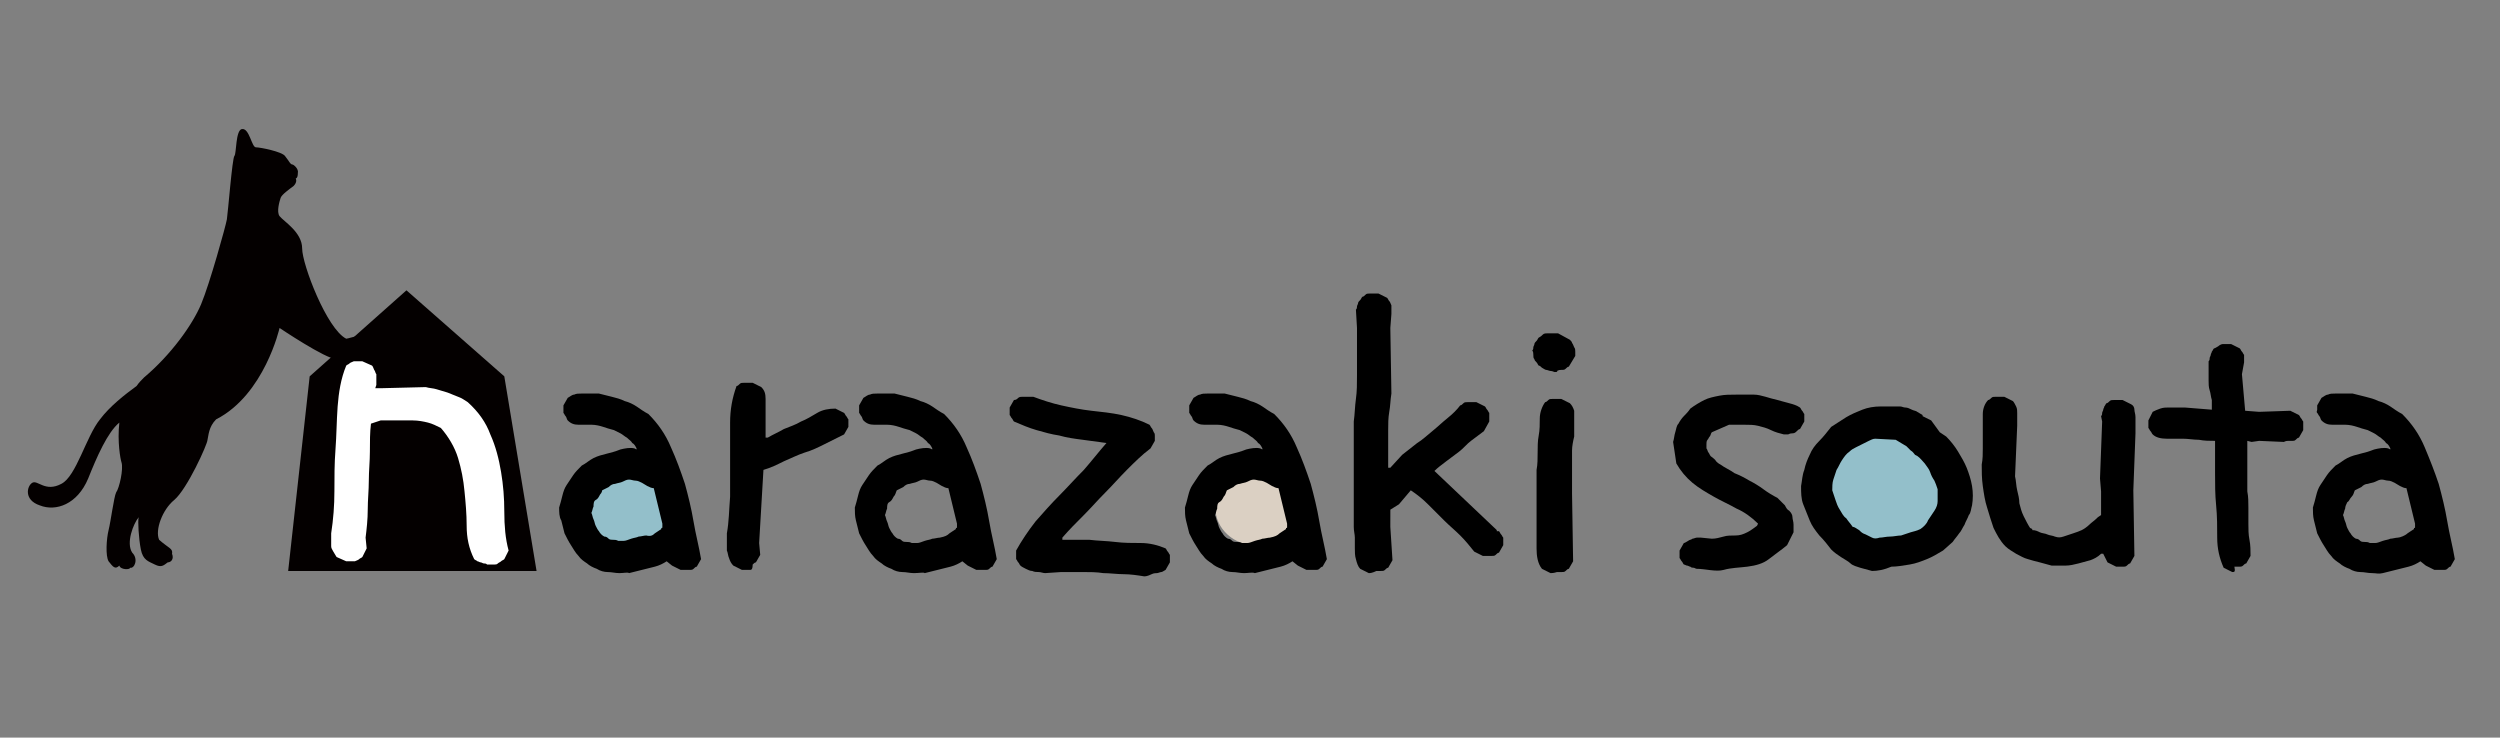
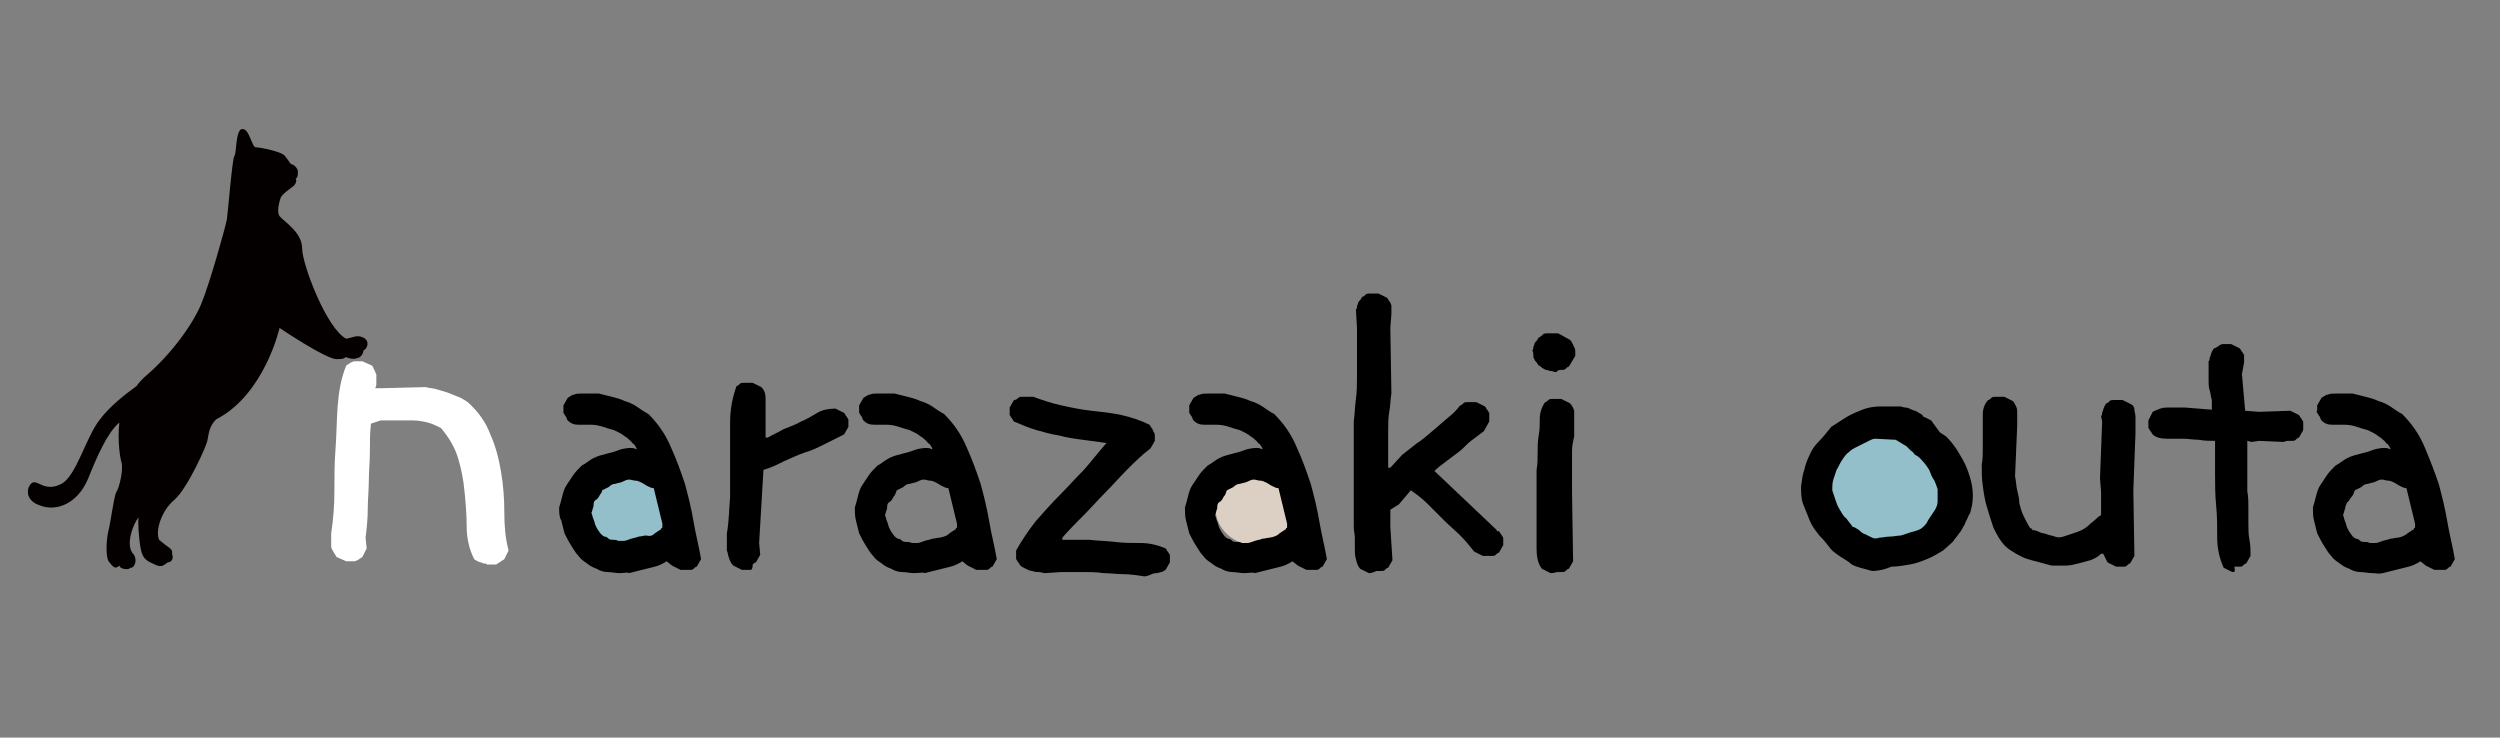
<svg xmlns="http://www.w3.org/2000/svg" version="1.1" id="レイヤー_1" x="0px" y="0px" width="232.5px" height="68.6px" viewBox="0 0 232.5 68.6" enable-background="new 0 0 232.5 68.6" xml:space="preserve">
  <rect x="0" y="0" width="232.5" height="68.6" fill="#808080" stroke="none" />
  <g>
    <path fill="#93BFCA" d="M58.7,50.1c-1.5,0.5-3.4-0.6-3.7-2.2s0.9-3.3,2.4-3.6c1.6-0.3,3.3,0.6,3.9,2.1c0.4,1.1,0.3,2.4-0.6,3.3   c-0.8,0.8-2.3,1-3.2,0.2" />
    <g>
-       <path fill="#93BFCA" d="M58.3,48.8c-0.1,0-0.2,0-0.2,0.1c0,0-0.3,0.1-0.1,0c0.2-0.1,0,0-0.1,0c-0.1,0-0.2,0-0.2,0    c-0.1,0-0.1-0.1,0.1,0c-0.1,0-0.2,0-0.2,0c-0.1,0-0.1,0-0.2,0c-0.1,0-0.1,0-0.2-0.1c-0.1-0.1-0.1,0,0.1,0    c-0.1-0.1-0.3-0.1-0.4-0.2c0,0-0.1-0.1-0.1-0.1c-0.2-0.2,0.2,0.2,0,0c-0.1-0.1-0.2-0.2-0.3-0.3c-0.2-0.2,0.1,0.2,0,0.1    c0-0.1-0.1-0.2-0.2-0.2c0-0.1-0.1-0.1-0.1-0.2c-0.1-0.1,0.1,0.3,0,0.1c0-0.1-0.1-0.3-0.1-0.4c0.1,0.3,0,0.2,0,0c0-0.1,0-0.1,0-0.2    c0-0.1,0.1-0.4,0,0c0-0.1,0-0.2,0-0.3c0-0.1,0.2-0.4,0.1-0.4c0,0.1,0,0.1-0.1,0.2c0-0.1,0-0.1,0.1-0.2c0-0.1,0.1-0.1,0.1-0.2    c0-0.1,0.1-0.1,0.1-0.2c0.2-0.3-0.2,0.2,0,0c0.1-0.1,0.2-0.2,0.3-0.3c0.2-0.2,0,0,0,0c0,0,0.2-0.1,0.2-0.1c0,0,0.1-0.1,0.2-0.1    c0.1-0.1,0.3-0.1,0,0c0.1,0,0.3-0.1,0.4-0.1c0,0,0.3-0.1,0.1,0c-0.2,0.1,0.1,0,0.2,0c0.1,0,0.1,0,0.2,0c0.2,0,0.1,0.1-0.1,0    c0.1,0.1,0.3,0.1,0.4,0.1c0.1,0,0.2,0.1,0.2,0.1c0.2,0.1-0.1,0-0.1,0c0,0.1,0.4,0.2,0.5,0.3c0,0,0.2,0.2,0.2,0.1    c-0.1,0-0.2-0.2-0.1-0.1c0.1,0.1,0.2,0.2,0.3,0.3c0,0,0,0,0.1,0.1c0.1,0.1,0.1,0.1-0.1-0.1c0,0,0.1,0.2,0.1,0.2    c0,0.1,0.1,0.1,0.1,0.2c0,0.1,0.1,0.4,0.1,0.1c-0.1-0.2,0,0.1,0,0.1c0,0.1,0.1,0.2,0.1,0.3c0,0.1,0,0.1,0,0.2c0-0.1,0-0.1,0-0.2    c0,0.1,0,0.1,0,0.2c0,0.2,0,0.3,0,0.5c0,0.3,0-0.1,0-0.1c0,0-0.1,0.3-0.1,0.4c0,0.1,0,0.1-0.1,0.2c-0.1,0.1,0,0.1,0-0.1    c0,0.1-0.1,0.1-0.1,0.2c0,0.1-0.1,0.1-0.1,0.2c0,0.1-0.1,0.1-0.1,0.2c0.1-0.2,0.1-0.2,0-0.1c0,0-0.1,0.1-0.1,0.1    c0,0-0.1,0.1-0.1,0.1c0.2-0.1,0.2-0.2,0.1-0.1c-0.1,0-0.1,0.1-0.1,0.1c-0.1,0-0.1,0.1-0.2,0.1c0.2-0.1,0.2-0.1,0.1,0    c-0.1,0-0.1,0-0.2,0.1c-0.1,0-0.1,0-0.2,0c-0.2,0-0.1,0,0.1,0c-0.1,0-0.3,0-0.5,0c-0.2,0,0.4,0.1,0.1,0c-0.1,0-0.2-0.1-0.3-0.1    c-0.2,0,0.3,0.2,0.1,0c-0.1-0.1-0.4-0.3-0.1,0c-0.3-0.2-0.6-0.4-1-0.4c-0.3,0-0.7,0.2-1,0.4c-0.5,0.5-0.6,1.5,0,2    c0.9,0.8,2,1,3.2,0.8c1-0.2,1.9-0.9,2.5-1.7c1.2-1.8,0.7-4.3-0.7-5.7c-1.5-1.5-3.8-1.9-5.6-0.9c-1.7,1-2.8,3.2-2.2,5.2    c0.7,2.1,3.1,3.6,5.3,2.9c0.7-0.2,1.2-1,1-1.7C59.8,49,59.1,48.5,58.3,48.8L58.3,48.8z" />
+       <path fill="#93BFCA" d="M58.3,48.8c-0.1,0-0.2,0-0.2,0.1c0,0-0.3,0.1-0.1,0c0.2-0.1,0,0-0.1,0c-0.1,0-0.2,0-0.2,0    c-0.1,0-0.1-0.1,0.1,0c-0.1,0-0.2,0-0.2,0c-0.1,0-0.1,0-0.2,0c-0.1,0-0.1,0-0.2-0.1c-0.1-0.1-0.1,0,0.1,0    c-0.1-0.1-0.3-0.1-0.4-0.2c0,0-0.1-0.1-0.1-0.1c-0.2-0.2,0.2,0.2,0,0c-0.1-0.1-0.2-0.2-0.3-0.3c-0.2-0.2,0.1,0.2,0,0.1    c0-0.1-0.1-0.2-0.2-0.2c0-0.1-0.1-0.1-0.1-0.2c-0.1-0.1,0.1,0.3,0,0.1c0-0.1-0.1-0.3-0.1-0.4c0.1,0.3,0,0.2,0,0c0-0.1,0-0.1,0-0.2    c0-0.1,0.1-0.4,0,0c0-0.1,0-0.2,0-0.3c0-0.1,0.2-0.4,0.1-0.4c0,0.1,0,0.1-0.1,0.2c0-0.1,0-0.1,0.1-0.2c0-0.1,0.1-0.1,0.1-0.2    c0-0.1,0.1-0.1,0.1-0.2c0.2-0.3-0.2,0.2,0,0c0.1-0.1,0.2-0.2,0.3-0.3c0.2-0.2,0,0,0,0c0,0,0.2-0.1,0.2-0.1c0,0,0.1-0.1,0.2-0.1    c0.1-0.1,0.3-0.1,0,0c0.1,0,0.3-0.1,0.4-0.1c0,0,0.3-0.1,0.1,0c-0.2,0.1,0.1,0,0.2,0c0.1,0,0.1,0,0.2,0c0.2,0,0.1,0.1-0.1,0    c0.1,0.1,0.3,0.1,0.4,0.1c0.1,0,0.2,0.1,0.2,0.1c0.2,0.1-0.1,0-0.1,0c0,0.1,0.4,0.2,0.5,0.3c0,0,0.2,0.2,0.2,0.1    c-0.1,0-0.2-0.2-0.1-0.1c0.1,0.1,0.2,0.2,0.3,0.3c0,0,0,0,0.1,0.1c0.1,0.1,0.1,0.1-0.1-0.1c0,0,0.1,0.2,0.1,0.2    c0,0.1,0.1,0.1,0.1,0.2c0,0.1,0.1,0.4,0.1,0.1c-0.1-0.2,0,0.1,0,0.1c0,0.1,0.1,0.2,0.1,0.3c0,0.1,0,0.1,0,0.2c0-0.1,0-0.1,0-0.2    c0,0.1,0,0.1,0,0.2c0,0.2,0,0.3,0,0.5c0,0.3,0-0.1,0-0.1c0,0-0.1,0.3-0.1,0.4c0,0.1,0,0.1-0.1,0.2c-0.1,0.1,0,0.1,0-0.1    c0,0.1-0.1,0.1-0.1,0.2c0,0.1-0.1,0.1-0.1,0.2c0,0.1-0.1,0.1-0.1,0.2c0.1-0.2,0.1-0.2,0-0.1c0,0-0.1,0.1-0.1,0.1    c0,0-0.1,0.1-0.1,0.1c0.2-0.1,0.2-0.2,0.1-0.1c-0.1,0-0.1,0.1-0.1,0.1c-0.1,0-0.1,0.1-0.2,0.1c0.2-0.1,0.2-0.1,0.1,0    c-0.1,0-0.1,0-0.2,0c-0.2,0-0.1,0,0.1,0c-0.1,0-0.3,0-0.5,0c-0.2,0,0.4,0.1,0.1,0c-0.1,0-0.2-0.1-0.3-0.1    c-0.2,0,0.3,0.2,0.1,0c-0.1-0.1-0.4-0.3-0.1,0c-0.3-0.2-0.6-0.4-1-0.4c-0.3,0-0.7,0.2-1,0.4c-0.5,0.5-0.6,1.5,0,2    c0.9,0.8,2,1,3.2,0.8c1-0.2,1.9-0.9,2.5-1.7c1.2-1.8,0.7-4.3-0.7-5.7c-1.5-1.5-3.8-1.9-5.6-0.9c-1.7,1-2.8,3.2-2.2,5.2    c0.7,2.1,3.1,3.6,5.3,2.9c0.7-0.2,1.2-1,1-1.7C59.8,49,59.1,48.5,58.3,48.8L58.3,48.8z" />
    </g>
  </g>
  <g>
    <path fill="#93BFCA" d="M176.4,49.2c-1.8,0.6-3.9-0.7-4.3-2.6s1-3.8,2.8-4.2c1.8-0.4,3.9,0.8,4.5,2.5c0.5,1.3,0.3,2.8-0.7,3.8   c-1,1-2.7,1.2-3.7,0.3" />
    <g>
      <path fill="#93BFCA" d="M176,47.6c-0.1,0-0.2,0.1-0.3,0.1c0,0-0.4,0.1-0.1,0c0.3-0.1,0,0-0.1,0c-0.1,0-0.2,0-0.3,0    c-0.2,0-0.1-0.1,0.1,0c-0.1,0-0.2,0-0.3-0.1c-0.1,0-0.1,0-0.2-0.1c-0.1,0-0.1,0-0.2-0.1c-0.2-0.1-0.1,0,0.1,0.1    c-0.1-0.1-0.3-0.2-0.4-0.2c-0.1,0-0.1-0.1-0.2-0.1c-0.3-0.2,0.3,0.3,0,0c-0.1-0.1-0.2-0.2-0.3-0.3c-0.2-0.2,0.1,0.3,0,0.1    c0-0.1-0.1-0.2-0.2-0.3c0-0.1-0.1-0.1-0.1-0.2c-0.1-0.2,0.1,0.4,0,0.1c0-0.2-0.1-0.3-0.1-0.5c0.1,0.4,0,0.2,0,0c0-0.1,0-0.1,0-0.2    c0-0.1,0.1-0.4,0,0c0-0.1,0-0.2,0.1-0.3c0-0.1,0.2-0.4,0.2-0.5c0,0.1-0.1,0.1-0.1,0.2c0-0.1,0.1-0.1,0.1-0.2    c0-0.1,0.1-0.1,0.1-0.2c0-0.1,0.1-0.1,0.1-0.2c0.2-0.3-0.2,0.3,0,0c0.1-0.1,0.3-0.3,0.4-0.4c0.2-0.2,0,0.1,0,0    c0,0,0.2-0.2,0.3-0.2c0.1,0,0.1-0.1,0.2-0.1c0.2-0.1,0.3-0.1,0,0c0.2,0,0.3-0.1,0.5-0.1c0,0,0.4-0.1,0.1,0c-0.3,0.1,0.1,0,0.2,0    c0.1,0,0.2,0,0.3,0c0.2,0,0.2,0.1-0.1,0c0.1,0.1,0.4,0.1,0.5,0.1c0.1,0,0.2,0.1,0.3,0.1c0.2,0.1-0.1,0-0.1,0    c0,0.1,0.4,0.2,0.5,0.3c0,0,0.2,0.2,0.3,0.2c-0.1,0-0.3-0.2-0.1-0.1c0.1,0.1,0.3,0.2,0.4,0.4c0,0,0,0.1,0.1,0.1    c0.1,0.1,0.1,0.1-0.1-0.1c0,0,0.1,0.2,0.1,0.2c0,0.1,0.1,0.1,0.1,0.2c0,0.1,0.2,0.4,0.1,0.2c-0.1-0.3,0,0.1,0,0.1    c0,0.1,0.1,0.2,0.1,0.3c0,0.1,0,0.2,0,0.2c0-0.1,0-0.1,0-0.2c0,0.1,0,0.1,0,0.2c0,0.2,0,0.4,0,0.5c0,0.3,0-0.1,0-0.1    c0,0-0.1,0.4-0.1,0.4c0,0.1,0,0.1-0.1,0.2c-0.1,0.2,0,0.1,0-0.1c0,0.1-0.1,0.1-0.1,0.2c0,0.1-0.1,0.1-0.1,0.2    c0,0.1-0.1,0.1-0.1,0.2c0.1-0.2,0.2-0.2,0.1-0.1c-0.1,0-0.1,0.1-0.1,0.1c0,0-0.1,0.1-0.2,0.1c0.2-0.2,0.2-0.2,0.1-0.1    c-0.1,0-0.1,0.1-0.2,0.1c-0.1,0-0.1,0.1-0.2,0.1c0.2-0.1,0.3-0.1,0.1-0.1c-0.1,0-0.1,0-0.2,0.1c-0.1,0-0.1,0-0.2,0    c-0.2,0-0.1,0,0.1,0c-0.1,0-0.4,0-0.5,0c-0.2,0,0.4,0.1,0.1,0c-0.1,0-0.2-0.1-0.3-0.1c-0.2,0,0.3,0.2,0.1,0    c-0.1-0.1-0.5-0.3-0.1,0c-0.3-0.3-0.7-0.5-1.2-0.5c-0.4,0-0.9,0.2-1.2,0.5c-0.5,0.6-0.7,1.7,0,2.3c1.1,0.9,2.3,1.2,3.7,0.9    c1.2-0.2,2.3-1,2.9-2c1.4-2.1,0.9-5-0.9-6.7c-1.7-1.7-4.4-2.3-6.6-1c-2,1.1-3.3,3.8-2.6,6c0.8,2.5,3.6,4.2,6.2,3.4    c0.8-0.3,1.4-1.1,1.1-2C177.7,47.9,176.9,47.3,176,47.6L176,47.6z" />
    </g>
  </g>
  <g>
    <path fill="#DBD0C3" d="M117.4,50.5c-1.8,0.6-3.9-0.7-4.3-2.6c-0.4-1.8,1-3.8,2.8-4.2s3.9,0.8,4.5,2.5c0.5,1.3,0.3,2.8-0.7,3.8   s-2.7,1.2-3.7,0.3" />
  </g>
  <g>
    <path d="M57.6,53.3c-0.4,0-0.7-0.1-1.1-0.1c-0.3,0-0.7-0.1-1-0.3c-0.3-0.1-0.7-0.3-0.9-0.5c-0.3-0.2-0.6-0.4-0.8-0.7   c-0.3-0.3-0.5-0.7-0.7-1c-0.2-0.3-0.4-0.7-0.6-1.1c-0.1-0.4-0.2-0.8-0.3-1.2C52,48.1,52,47.6,52,47.2c0.1-0.3,0.2-0.7,0.3-1.1   c0.1-0.4,0.2-0.7,0.4-1c0.2-0.3,0.4-0.6,0.6-0.9c0.2-0.3,0.5-0.6,0.8-0.9c0.4-0.2,0.7-0.5,1.1-0.7c0.4-0.2,0.8-0.3,1.2-0.4   c0.4-0.1,0.8-0.2,1.3-0.4c0.4-0.1,0.9-0.2,1.3-0.1l0.2,0.1v-0.1c-0.1-0.2-0.2-0.4-0.4-0.5c-0.1-0.2-0.3-0.3-0.5-0.5   c-0.2-0.1-0.4-0.3-0.6-0.4c-0.2-0.1-0.4-0.2-0.6-0.3c-0.4-0.1-0.7-0.2-1-0.3c-0.3-0.1-0.7-0.2-1.1-0.2s-0.8,0-1.2,0s-0.7-0.1-1-0.4   c-0.1-0.1-0.1-0.3-0.2-0.4c-0.1-0.1-0.1-0.2-0.2-0.3c0-0.1,0-0.2,0-0.3c0-0.1,0-0.2,0-0.4l0.4-0.7c0.2-0.1,0.4-0.3,0.6-0.3   c0.2-0.1,0.4-0.1,0.7-0.1s0.5,0,0.8,0c0.3,0,0.5,0,0.8,0c0.4,0.1,0.8,0.2,1.2,0.3c0.4,0.1,0.8,0.2,1.2,0.4c0.4,0.1,0.8,0.3,1.1,0.5   c0.3,0.2,0.7,0.5,1.1,0.7c0.9,0.9,1.6,1.9,2.1,3.1c0.5,1.1,0.9,2.2,1.3,3.4c0.3,1.1,0.6,2.3,0.8,3.5s0.5,2.3,0.7,3.5l-0.4,0.7   c-0.1,0-0.2,0.1-0.3,0.2c-0.1,0.1-0.2,0.1-0.4,0.1c-0.1,0-0.2,0-0.4,0c-0.1,0-0.2,0-0.4,0l-0.8-0.4l-0.5-0.4   c-0.3,0.2-0.7,0.4-1.1,0.5c-0.4,0.1-0.8,0.2-1.2,0.3c-0.4,0.1-0.8,0.2-1.2,0.3C58.4,53.2,58,53.3,57.6,53.3z M60.9,49.6l0.6-0.4   v-0.1c0.1,0,0.1,0,0.1-0.1c0,0,0-0.1,0-0.1s0-0.1,0-0.1s0-0.1,0-0.1l-0.8-3.3c-0.2,0-0.4-0.1-0.6-0.2c-0.2-0.1-0.3-0.2-0.5-0.3   c-0.2-0.1-0.4-0.2-0.6-0.2c-0.2,0-0.4-0.1-0.6-0.1c-0.2,0-0.4,0.1-0.6,0.2c-0.2,0.1-0.4,0.1-0.7,0.2c-0.2,0-0.4,0.1-0.6,0.3   c-0.2,0.1-0.4,0.2-0.6,0.3C56,45.6,56,45.8,55.8,46c-0.1,0.2-0.2,0.4-0.4,0.5s-0.2,0.4-0.2,0.6c-0.1,0.2-0.1,0.4-0.2,0.6   c0.1,0.2,0.1,0.4,0.2,0.6c0.1,0.2,0.1,0.4,0.2,0.6s0.2,0.4,0.3,0.5c0.1,0.2,0.3,0.4,0.5,0.5c0.2,0,0.3,0.1,0.4,0.2   c0.1,0.1,0.3,0.1,0.4,0.1c0.2,0,0.3,0,0.5,0.1c0.2,0,0.3,0,0.5,0c0.2,0,0.4-0.1,0.7-0.2c0.3-0.1,0.5-0.1,0.7-0.2   c0.2,0,0.5-0.1,0.7-0.1C60.5,49.9,60.7,49.8,60.9,49.6z" />
    <path d="M69,53l-0.8-0.4c-0.2-0.2-0.3-0.4-0.4-0.7c-0.1-0.2-0.1-0.5-0.2-0.7c0-0.2,0-0.5,0-0.8c0-0.3,0-0.6,0-0.8   c0.2-1.1,0.2-2.2,0.3-3.4c0-1.1,0-2.3,0-3.4c0-1.1,0-2.3,0-3.5c0-1.2,0.2-2.3,0.6-3.4c0.1,0,0.2-0.1,0.3-0.2   c0.1-0.1,0.2-0.1,0.4-0.1c0.1,0,0.2,0,0.4,0s0.2,0,0.4,0l0.8,0.4c0.3,0.3,0.4,0.6,0.4,1.1s0,0.8,0,1.2c0,0.4,0,0.8,0,1.2   c0,0.4,0,0.9,0,1.2h0.2c0.5-0.3,1-0.5,1.5-0.8c0.5-0.2,1.1-0.4,1.6-0.7c0.5-0.2,1-0.5,1.5-0.8c0.5-0.3,1.1-0.4,1.7-0.4l0.8,0.4   c0.1,0.1,0.1,0.2,0.2,0.3c0.1,0.1,0.1,0.2,0.2,0.3c0,0.1,0,0.2,0,0.3c0,0.1,0,0.2,0,0.4l-0.4,0.7c-0.6,0.3-1.2,0.6-1.8,0.9   c-0.6,0.3-1.2,0.6-1.9,0.8c-0.6,0.2-1.2,0.5-1.9,0.8c-0.6,0.3-1.2,0.6-1.9,0.8l-0.4,6.8l0.1,1.1l-0.4,0.7c-0.1,0-0.2,0.1-0.3,0.2   C70,52.9,69.9,53,69.8,53c-0.1,0-0.2,0-0.4,0S69.2,53,69,53z" />
    <path d="M85,53.3c-0.4,0-0.7-0.1-1.1-0.1c-0.3,0-0.7-0.1-1-0.3c-0.3-0.1-0.7-0.3-0.9-0.5c-0.3-0.2-0.6-0.4-0.8-0.7   c-0.3-0.3-0.5-0.7-0.7-1c-0.2-0.3-0.4-0.7-0.6-1.1c-0.1-0.4-0.2-0.8-0.3-1.2c-0.1-0.4-0.1-0.8-0.1-1.2c0.1-0.3,0.2-0.7,0.3-1.1   c0.1-0.4,0.2-0.7,0.4-1c0.2-0.3,0.4-0.6,0.6-0.9c0.2-0.3,0.5-0.6,0.8-0.9c0.4-0.2,0.7-0.5,1.1-0.7c0.4-0.2,0.8-0.3,1.2-0.4   c0.4-0.1,0.8-0.2,1.3-0.4c0.4-0.1,0.9-0.2,1.3-0.1l0.2,0.1v-0.1c-0.1-0.2-0.2-0.4-0.4-0.5c-0.1-0.2-0.3-0.3-0.5-0.5   c-0.2-0.1-0.4-0.3-0.6-0.4c-0.2-0.1-0.4-0.2-0.6-0.3c-0.4-0.1-0.7-0.2-1-0.3c-0.3-0.1-0.7-0.2-1.1-0.2s-0.8,0-1.2,0s-0.7-0.1-1-0.4   c-0.1-0.1-0.1-0.3-0.2-0.4c-0.1-0.1-0.1-0.2-0.2-0.3c0-0.1,0-0.2,0-0.3c0-0.1,0-0.2,0-0.4l0.4-0.7c0.2-0.1,0.4-0.3,0.6-0.3   c0.2-0.1,0.4-0.1,0.7-0.1s0.5,0,0.8,0c0.3,0,0.5,0,0.8,0c0.4,0.1,0.8,0.2,1.2,0.3c0.4,0.1,0.8,0.2,1.2,0.4c0.4,0.1,0.8,0.3,1.1,0.5   c0.3,0.2,0.7,0.5,1.1,0.7c0.9,0.9,1.6,1.9,2.1,3.1c0.5,1.1,0.9,2.2,1.3,3.4c0.3,1.1,0.6,2.3,0.8,3.5s0.5,2.3,0.7,3.5l-0.4,0.7   c-0.1,0-0.2,0.1-0.3,0.2c-0.1,0.1-0.2,0.1-0.4,0.1c-0.1,0-0.2,0-0.4,0s-0.2,0-0.4,0l-0.8-0.4l-0.5-0.4c-0.3,0.2-0.7,0.4-1.1,0.5   c-0.4,0.1-0.8,0.2-1.2,0.3c-0.4,0.1-0.8,0.2-1.2,0.3C85.9,53.2,85.5,53.3,85,53.3z M88.3,49.6l0.6-0.4v-0.1c0.1,0,0.1,0,0.1-0.1   c0,0,0-0.1,0-0.1s0-0.1,0-0.1s0-0.1,0-0.1l-0.8-3.3c-0.2,0-0.4-0.1-0.6-0.2c-0.2-0.1-0.3-0.2-0.5-0.3c-0.2-0.1-0.4-0.2-0.6-0.2   c-0.2,0-0.4-0.1-0.6-0.1c-0.2,0-0.4,0.1-0.6,0.2c-0.2,0.1-0.4,0.1-0.7,0.2c-0.2,0-0.4,0.1-0.6,0.3c-0.2,0.1-0.4,0.2-0.6,0.3   c-0.1,0.2-0.1,0.4-0.3,0.6c-0.1,0.2-0.2,0.4-0.4,0.5s-0.2,0.4-0.2,0.6c-0.1,0.2-0.1,0.4-0.2,0.6c0.1,0.2,0.1,0.4,0.2,0.6   c0.1,0.2,0.1,0.4,0.2,0.6s0.2,0.4,0.3,0.5c0.1,0.2,0.3,0.4,0.5,0.5c0.2,0,0.3,0.1,0.4,0.2c0.1,0.1,0.3,0.1,0.4,0.1   c0.2,0,0.3,0,0.5,0.1c0.2,0,0.3,0,0.5,0c0.2,0,0.4-0.1,0.7-0.2c0.3-0.1,0.5-0.1,0.7-0.2c0.2,0,0.5-0.1,0.7-0.1   C87.9,49.9,88.1,49.8,88.3,49.6z" />
    <path d="M106.4,53.6c-0.6-0.1-1.3-0.2-1.9-0.2s-1.3-0.1-1.9-0.1c-0.6-0.1-1.3-0.1-1.9-0.1c-0.7,0-1.3,0-2,0l-1.5,0.1   c-0.2,0-0.4-0.1-0.6-0.1c-0.2,0-0.4,0-0.6-0.1c-0.2,0-0.4-0.1-0.6-0.2c-0.2-0.1-0.4-0.2-0.5-0.3c-0.1-0.1-0.1-0.2-0.2-0.3   c-0.1-0.1-0.1-0.2-0.2-0.3c0-0.1,0-0.2,0-0.4c0-0.1,0-0.3,0-0.4c0.5-0.9,1.1-1.8,1.8-2.7c0.7-0.8,1.5-1.7,2.2-2.4s1.5-1.6,2.3-2.4   c0.7-0.8,1.4-1.7,2.1-2.5c-0.7-0.1-1.5-0.2-2.2-0.3c-0.8-0.1-1.5-0.2-2.2-0.4c-0.7-0.1-1.4-0.3-2.1-0.5c-0.7-0.2-1.4-0.5-2.1-0.8   c-0.1-0.1-0.1-0.2-0.2-0.3c-0.1-0.1-0.1-0.2-0.2-0.3c0-0.1,0-0.2,0-0.3s0-0.2,0-0.4l0.4-0.7c0.2,0,0.3-0.1,0.4-0.2   c0.1-0.1,0.3-0.1,0.4-0.1c0.2,0,0.3,0,0.5,0s0.3,0,0.5,0c0.8,0.3,1.7,0.6,2.6,0.8c0.9,0.2,1.9,0.4,2.8,0.5s1.9,0.2,2.8,0.4   c0.9,0.2,1.8,0.5,2.6,0.9c0.1,0.1,0.1,0.2,0.2,0.3c0.1,0.1,0.1,0.2,0.2,0.4c0.1,0.1,0.1,0.2,0.1,0.4s0,0.3,0,0.4l-0.4,0.7   c-0.8,0.6-1.5,1.3-2.2,2s-1.3,1.4-2,2.1c-0.7,0.7-1.3,1.4-2,2.1c-0.7,0.7-1.4,1.4-2,2.1v0.2c0.8,0,1.7,0,2.5,0   c0.8,0.1,1.6,0.1,2.4,0.2s1.6,0.1,2.4,0.1c0.8,0,1.6,0.2,2.3,0.5c0.1,0.1,0.1,0.2,0.2,0.3c0.1,0.1,0.1,0.2,0.2,0.3   c0,0.1,0,0.2,0,0.3s0,0.2,0,0.4l-0.4,0.7c-0.2,0.1-0.3,0.2-0.4,0.2c-0.1,0-0.3,0.1-0.4,0.1s-0.3,0-0.5,0.1   C106.7,53.6,106.5,53.6,106.4,53.6z" />
    <path d="M115.7,53.3c-0.4,0-0.7-0.1-1.1-0.1c-0.3,0-0.7-0.1-1-0.3c-0.3-0.1-0.7-0.3-0.9-0.5c-0.3-0.2-0.6-0.4-0.8-0.7   c-0.3-0.3-0.5-0.7-0.7-1c-0.2-0.3-0.4-0.7-0.6-1.1c-0.1-0.4-0.2-0.8-0.3-1.2c-0.1-0.4-0.1-0.8-0.1-1.2c0.1-0.3,0.2-0.7,0.3-1.1   c0.1-0.4,0.2-0.7,0.4-1c0.2-0.3,0.4-0.6,0.6-0.9c0.2-0.3,0.5-0.6,0.8-0.9c0.4-0.2,0.7-0.5,1.1-0.7c0.4-0.2,0.8-0.3,1.2-0.4   c0.4-0.1,0.8-0.2,1.3-0.4c0.4-0.1,0.9-0.2,1.3-0.1l0.2,0.1v-0.1c-0.1-0.2-0.2-0.4-0.4-0.5c-0.1-0.2-0.3-0.3-0.5-0.5   c-0.2-0.1-0.4-0.3-0.6-0.4c-0.2-0.1-0.4-0.2-0.6-0.3c-0.4-0.1-0.7-0.2-1-0.3c-0.3-0.1-0.7-0.2-1.1-0.2s-0.8,0-1.2,0s-0.7-0.1-1-0.4   c-0.1-0.1-0.1-0.3-0.2-0.4c-0.1-0.1-0.1-0.2-0.2-0.3c0-0.1,0-0.2,0-0.3c0-0.1,0-0.2,0-0.4l0.4-0.7c0.2-0.1,0.4-0.3,0.6-0.3   c0.2-0.1,0.4-0.1,0.7-0.1s0.5,0,0.8,0c0.3,0,0.5,0,0.8,0c0.4,0.1,0.8,0.2,1.2,0.3c0.4,0.1,0.8,0.2,1.2,0.4c0.4,0.1,0.8,0.3,1.1,0.5   c0.3,0.2,0.7,0.5,1.1,0.7c0.9,0.9,1.6,1.9,2.1,3.1c0.5,1.1,0.9,2.2,1.3,3.4c0.3,1.1,0.6,2.3,0.8,3.5s0.5,2.3,0.7,3.5l-0.4,0.7   c-0.1,0-0.2,0.1-0.3,0.2c-0.1,0.1-0.2,0.1-0.4,0.1c-0.1,0-0.2,0-0.4,0s-0.2,0-0.4,0l-0.8-0.4l-0.5-0.4c-0.3,0.2-0.7,0.4-1.1,0.5   c-0.4,0.1-0.8,0.2-1.2,0.3c-0.4,0.1-0.8,0.2-1.2,0.3C116.5,53.2,116.1,53.3,115.7,53.3z M119,49.6l0.6-0.4v-0.1   c0.1,0,0.1,0,0.1-0.1c0,0,0-0.1,0-0.1s0-0.1,0-0.1s0-0.1,0-0.1l-0.8-3.3c-0.2,0-0.4-0.1-0.6-0.2c-0.2-0.1-0.3-0.2-0.5-0.3   c-0.2-0.1-0.4-0.2-0.6-0.2c-0.2,0-0.4-0.1-0.6-0.1c-0.2,0-0.4,0.1-0.6,0.2c-0.2,0.1-0.4,0.1-0.7,0.2c-0.2,0-0.4,0.1-0.6,0.3   c-0.2,0.1-0.4,0.2-0.6,0.3c-0.1,0.2-0.1,0.4-0.3,0.6c-0.1,0.2-0.2,0.4-0.4,0.5s-0.2,0.4-0.2,0.6c-0.1,0.2-0.1,0.4-0.2,0.6   c0.1,0.2,0.1,0.4,0.2,0.6c0.1,0.2,0.1,0.4,0.2,0.6s0.2,0.4,0.3,0.5c0.1,0.2,0.3,0.4,0.5,0.5c0.2,0,0.3,0.1,0.4,0.2   c0.1,0.1,0.3,0.1,0.4,0.1c0.2,0,0.3,0,0.5,0.1c0.2,0,0.3,0,0.5,0c0.2,0,0.4-0.1,0.7-0.2c0.3-0.1,0.5-0.1,0.7-0.2   c0.2,0,0.5-0.1,0.7-0.1C118.6,49.9,118.8,49.8,119,49.6z" />
    <path d="M127.3,53.3l-0.8-0.4c-0.2-0.2-0.3-0.5-0.4-0.9c-0.1-0.3-0.1-0.7-0.1-1s0-0.7,0-1c0-0.3-0.1-0.6-0.1-1v-9.8   c0.1-0.7,0.1-1.4,0.2-2.1c0.1-0.7,0.1-1.4,0.1-2.2c0-0.8,0-1.5,0-2.2s0-1.5,0-2.2l-0.1-1.7c0.1-0.1,0.1-0.2,0.1-0.3   c0-0.1,0.1-0.2,0.1-0.3c0-0.1,0.1-0.2,0.2-0.3c0.1-0.1,0.1-0.2,0.2-0.3c0.1,0,0.2-0.1,0.3-0.2s0.2-0.1,0.4-0.1c0.1,0,0.2,0,0.4,0   c0.1,0,0.2,0,0.4,0l0.8,0.4c0.1,0.1,0.1,0.2,0.2,0.3c0.1,0.1,0.1,0.2,0.2,0.4c0,0.1,0,0.3,0,0.4c0,0.1,0,0.3,0,0.4l-0.1,1.3   l0.1,6.1c-0.1,0.6-0.1,1.2-0.2,1.7c-0.1,0.6-0.1,1.1-0.1,1.7c0,0.6,0,1.2,0,1.8c0,0.6,0,1.2,0,1.7h0.2l1.1-1.2   c0.5-0.4,0.9-0.7,1.4-1.1c0.5-0.3,0.9-0.7,1.4-1.1c0.5-0.4,0.9-0.8,1.4-1.2s0.9-0.8,1.2-1.2c0.1,0,0.2-0.1,0.3-0.2   c0.1-0.1,0.2-0.1,0.4-0.1c0.1,0,0.2,0,0.4,0c0.1,0,0.2,0,0.4,0l0.8,0.4c0.1,0.1,0.1,0.2,0.2,0.3c0.1,0.1,0.1,0.2,0.2,0.3   c0,0.1,0,0.2,0,0.4c0,0.1,0,0.3,0,0.4l-0.5,0.9c-0.4,0.3-0.8,0.6-1.2,0.9c-0.4,0.3-0.7,0.7-1.1,1c-0.4,0.3-0.8,0.6-1.2,0.9   c-0.4,0.3-0.8,0.6-1.1,0.9l5.8,5.5v0.1h0.2c0.1,0.1,0.1,0.2,0.2,0.3c0.1,0.1,0.1,0.2,0.2,0.3c0,0.1,0,0.2,0,0.3c0,0.1,0,0.2,0,0.4   l-0.4,0.7c-0.1,0-0.2,0.1-0.3,0.2c-0.1,0.1-0.2,0.1-0.4,0.1c-0.1,0-0.3,0-0.4,0c-0.1,0-0.3,0-0.4,0l-0.8-0.4   c-0.4-0.5-0.8-1-1.3-1.5c-0.5-0.5-1-0.9-1.5-1.4c-0.5-0.5-1-1-1.5-1.5c-0.5-0.5-1-0.9-1.6-1.3l-1.1,1.3l-0.8,0.5V49l0.2,3.1   l-0.4,0.7c-0.1,0-0.2,0.1-0.3,0.2c-0.1,0.1-0.2,0.1-0.4,0.1c-0.1,0-0.3,0-0.4,0C127.6,53.3,127.4,53.3,127.3,53.3z" />
    <path d="M144.6,34.6c-0.1,0-0.2-0.1-0.4-0.1c-0.1,0-0.3-0.1-0.4-0.1c-0.1,0-0.2-0.1-0.4-0.2c-0.1-0.1-0.2-0.2-0.3-0.2   c-0.1-0.1-0.1-0.2-0.2-0.3s-0.2-0.2-0.2-0.3c-0.1-0.1-0.1-0.2-0.1-0.4c0-0.1,0-0.3-0.1-0.4c0.1-0.1,0.1-0.2,0.1-0.3   c0-0.1,0.1-0.2,0.1-0.3c0-0.1,0.1-0.2,0.2-0.3c0.1-0.1,0.1-0.2,0.2-0.3c0.2-0.1,0.3-0.2,0.4-0.3c0.1-0.1,0.3-0.1,0.4-0.1   c0.2,0,0.3,0,0.5,0c0.2,0,0.4,0,0.5,0l1.1,0.6c0.1,0.1,0.2,0.2,0.2,0.3c0.1,0.1,0.1,0.2,0.2,0.4c0.1,0.1,0.1,0.3,0.1,0.4   c0,0.1,0,0.3,0,0.4l-0.6,1c-0.1,0-0.2,0.1-0.3,0.2c-0.1,0.1-0.2,0.1-0.4,0.1c-0.1,0-0.2,0-0.4,0.1   C144.9,34.6,144.7,34.6,144.6,34.6z M144.2,53.3l-0.8-0.4c-0.4-0.5-0.5-1.2-0.5-1.9c0-0.7,0-1.6,0-2.7s0-1.9,0-2.6c0-0.7,0-1.4,0-2   c0.1-0.5,0.1-1.1,0.1-1.6s0-1.1,0.1-1.6c0.1-0.5,0.1-1.1,0.1-1.6s0.2-1.1,0.5-1.5c0.1,0,0.2-0.1,0.3-0.2c0.1-0.1,0.2-0.1,0.4-0.1   c0.1,0,0.2,0,0.4,0c0.1,0,0.2,0,0.4,0l0.8,0.4c0.2,0.2,0.3,0.4,0.4,0.7c0,0.2,0,0.5,0,0.8c0,0.3,0,0.6,0,0.8c0,0.3,0,0.5,0,0.8   c-0.1,0.4-0.2,0.9-0.2,1.3c0,0.4,0,0.9,0,1.3c0,0.5,0,0.9,0,1.3c0,0.4,0,0.9,0,1.4l0.1,6.3l-0.4,0.7c-0.1,0-0.2,0.1-0.3,0.2   c-0.1,0.1-0.2,0.1-0.4,0.1c-0.1,0-0.2,0-0.4,0C144.5,53.3,144.3,53.3,144.2,53.3z" />
-     <path d="M157.8,52.9c-0.1,0-0.2-0.1-0.3-0.1c-0.1,0-0.2,0-0.3-0.1c-0.1,0-0.2-0.1-0.3-0.1c-0.1,0-0.2-0.1-0.3-0.1   c-0.1-0.1-0.1-0.2-0.2-0.3c-0.1-0.1-0.1-0.2-0.2-0.3c0-0.1,0-0.2,0-0.3c0-0.1,0-0.2,0-0.4l0.4-0.7c0.1,0,0.2-0.1,0.4-0.2   c0.1-0.1,0.3-0.1,0.4-0.2c0.1,0,0.3-0.1,0.4-0.1c0.1,0,0.3,0,0.4,0l1,0.1c0.4,0,0.7-0.1,1.1-0.2c0.3-0.1,0.7-0.1,1.1-0.1   c0.4,0,0.7-0.1,1.1-0.3s0.6-0.4,0.9-0.6l0.1-0.2c-0.6-0.6-1.3-1.1-2-1.4c-0.7-0.4-1.4-0.7-2.1-1.1c-0.7-0.4-1.4-0.8-2-1.3   c-0.6-0.5-1.1-1.1-1.5-1.8l-0.3-2c0.1-0.3,0.1-0.6,0.2-0.9c0.1-0.3,0.1-0.6,0.3-0.8c0.1-0.2,0.3-0.5,0.5-0.7s0.4-0.4,0.6-0.7   c0.4-0.3,0.9-0.6,1.3-0.8s0.9-0.3,1.4-0.4c0.5-0.1,1-0.1,1.6-0.1s1.1,0,1.6,0c0.4,0,0.7,0.1,1.1,0.2c0.3,0.1,0.7,0.2,1.1,0.3   c0.4,0.1,0.7,0.2,1.1,0.3s0.7,0.2,1,0.4c0.1,0.1,0.1,0.2,0.2,0.3c0.1,0.1,0.1,0.2,0.2,0.3c0,0.1,0,0.2,0,0.3s0,0.2,0,0.4l-0.4,0.7   c-0.1,0-0.2,0.1-0.3,0.2c-0.1,0.1-0.2,0.2-0.4,0.2c-0.1,0-0.2,0-0.4,0.1c-0.1,0-0.2,0-0.4,0c-0.4-0.1-0.8-0.2-1.2-0.4   c-0.4-0.2-0.8-0.3-1.2-0.4c-0.4-0.1-0.8-0.1-1.3-0.1c-0.4,0-0.9,0-1.4,0l-1.6,0.7c-0.1,0.1-0.1,0.3-0.2,0.4   c-0.1,0.1-0.1,0.2-0.2,0.3c-0.1,0.1-0.1,0.3-0.1,0.4s0,0.3,0,0.4c0.1,0.1,0.1,0.3,0.2,0.4s0.1,0.3,0.3,0.4c0.1,0.1,0.3,0.2,0.4,0.4   c0.1,0.1,0.2,0.2,0.4,0.3c0.4,0.3,0.9,0.5,1.3,0.8c0.5,0.2,0.9,0.4,1.4,0.7c0.4,0.2,0.9,0.5,1.3,0.8c0.4,0.3,0.9,0.6,1.3,0.8   l0.7,0.7c0.1,0.2,0.2,0.4,0.4,0.5c0.2,0.2,0.3,0.4,0.3,0.6s0.1,0.4,0.1,0.7c0,0.2,0,0.5,0,0.7l-0.6,1.2c-0.6,0.5-1.2,0.9-1.7,1.3   s-1.2,0.6-2,0.7s-1.5,0.1-2.2,0.3S158.6,52.9,157.8,52.9z" />
    <path d="M174.1,53.1c-0.4-0.1-0.7-0.2-1.1-0.3c-0.3-0.1-0.7-0.2-0.9-0.4s-0.6-0.4-0.9-0.6s-0.6-0.4-0.9-0.7   c-0.3-0.4-0.7-0.9-1.1-1.3c-0.4-0.5-0.7-0.9-0.9-1.4c-0.2-0.5-0.4-1-0.6-1.5c-0.2-0.5-0.2-1.1-0.2-1.7c0.1-0.5,0.1-1,0.3-1.5   c0.1-0.5,0.3-1,0.5-1.4c0.2-0.5,0.5-0.9,0.9-1.3s0.7-0.8,1.1-1.3c0.5-0.3,0.9-0.6,1.4-0.9c0.5-0.3,1-0.5,1.5-0.7s1.1-0.3,1.7-0.3   c0.6,0,1.2,0,1.8,0c0.2,0,0.3,0.1,0.5,0.1c0.2,0,0.4,0.1,0.6,0.2c0.2,0.1,0.4,0.1,0.5,0.2c0.2,0.1,0.3,0.2,0.5,0.3v0.1l0.8,0.4   l0.8,1.1l0.6,0.4c0.4,0.4,0.8,0.9,1.1,1.4c0.3,0.5,0.6,1,0.8,1.5c0.2,0.5,0.4,1.1,0.5,1.7c0.1,0.6,0.1,1.2,0,1.8   c-0.1,0.3-0.1,0.7-0.3,0.9c-0.1,0.3-0.3,0.6-0.4,0.9c-0.2,0.3-0.3,0.6-0.5,0.8c-0.2,0.3-0.4,0.5-0.6,0.8l-0.9,0.8   c-0.5,0.3-1,0.6-1.5,0.8c-0.5,0.2-1,0.4-1.6,0.5c-0.6,0.1-1.2,0.2-1.7,0.2C175.2,53,174.6,53.1,174.1,53.1z M178.6,49.2   c0.3-0.2,0.6-0.5,0.7-0.8c0.2-0.3,0.4-0.6,0.6-0.9s0.3-0.6,0.3-0.9c0-0.3,0-0.7,0-1.1c-0.1-0.3-0.2-0.6-0.3-0.8   c-0.2-0.3-0.3-0.5-0.4-0.8c-0.1-0.3-0.3-0.5-0.5-0.8c-0.2-0.2-0.4-0.5-0.7-0.7l-0.2-0.1c-0.1-0.1-0.2-0.3-0.4-0.4   c-0.1-0.1-0.3-0.3-0.4-0.4c-0.2-0.1-0.3-0.2-0.5-0.3c-0.2-0.1-0.3-0.2-0.5-0.3l-1.9-0.1c-0.2,0-0.4,0.1-0.6,0.2   c-0.2,0.1-0.4,0.2-0.6,0.3c-0.2,0.1-0.4,0.2-0.6,0.3c-0.2,0.1-0.4,0.2-0.6,0.4c-0.3,0.2-0.5,0.5-0.7,0.8c-0.2,0.3-0.3,0.6-0.5,0.9   c-0.1,0.3-0.2,0.6-0.3,0.9c-0.1,0.3-0.1,0.7-0.1,1c0.1,0.3,0.2,0.6,0.3,0.9c0.1,0.3,0.2,0.6,0.4,0.9c0.2,0.3,0.3,0.6,0.6,0.8   c0.2,0.3,0.4,0.5,0.6,0.8c0.2,0,0.4,0.2,0.6,0.3c0.2,0.2,0.3,0.3,0.6,0.4c0.2,0.1,0.4,0.2,0.6,0.3c0.2,0.1,0.4,0.1,0.7,0   c0.3,0,0.6-0.1,1-0.1c0.3,0,0.7-0.1,1-0.1c0.3-0.1,0.6-0.2,0.9-0.3S178.2,49.4,178.6,49.2z" />
    <path d="M196.8,52.7l-0.8-0.4l-0.4-0.8h-0.2c-0.3,0.3-0.7,0.5-1,0.6c-0.4,0.1-0.7,0.2-1.1,0.3c-0.4,0.1-0.8,0.2-1.2,0.2   c-0.4,0-0.8,0-1.3,0c-0.4-0.1-0.7-0.2-1.1-0.3c-0.4-0.1-0.8-0.2-1.1-0.3c-0.4-0.1-0.7-0.3-1.1-0.5c-0.3-0.2-0.7-0.4-1-0.7   c-0.5-0.5-0.8-1.1-1.1-1.7c-0.2-0.6-0.4-1.2-0.6-1.9c-0.2-0.6-0.3-1.3-0.4-2c-0.1-0.7-0.1-1.4-0.1-2c0.1-0.5,0.1-1,0.1-1.5   s0-1.1,0-1.6s0-1.1,0-1.6s0.2-1,0.5-1.3c0.1,0,0.2-0.1,0.3-0.2c0.1-0.1,0.2-0.1,0.4-0.1c0.1,0,0.2,0,0.4,0c0.1,0,0.2,0,0.4,0   l0.8,0.4c0.1,0.1,0.2,0.3,0.3,0.5s0.1,0.4,0.1,0.6c0,0.2,0,0.4,0,0.6s0,0.4,0,0.6l-0.2,4.7c0.1,0.4,0.1,0.9,0.2,1.3   c0.1,0.4,0.2,0.8,0.2,1.2c0.1,0.4,0.2,0.8,0.4,1.2c0.2,0.4,0.4,0.8,0.6,1.1l0.2,0.1v0.1c0.3,0,0.5,0.1,0.7,0.2   c0.2,0.1,0.5,0.1,0.7,0.2s0.5,0.1,0.7,0.2c0.3,0.1,0.5,0.1,0.8,0c0.3-0.1,0.6-0.2,0.9-0.3c0.3-0.1,0.6-0.2,0.8-0.3   c0.2-0.1,0.5-0.3,0.7-0.5s0.5-0.4,0.7-0.6l0.1-0.1l0.3-0.2v-2.2l-0.1-1.2l0.2-5.3l-0.1-0.5c0.1-0.1,0.1-0.2,0.1-0.3   c0-0.1,0.1-0.2,0.1-0.3s0.1-0.2,0.1-0.3c0.1-0.1,0.1-0.2,0.2-0.3c0.1,0,0.2-0.1,0.3-0.2c0.1-0.1,0.2-0.1,0.4-0.1c0.1,0,0.2,0,0.4,0   c0.1,0,0.2,0,0.4,0l0.8,0.4c0.2,0.1,0.3,0.3,0.3,0.5s0.1,0.4,0.1,0.7s0,0.4,0,0.7c0,0.2,0,0.5,0,0.8l-0.2,5.3l0.1,6.1l-0.4,0.7   c-0.1,0-0.2,0.1-0.3,0.2c-0.1,0.1-0.2,0.1-0.4,0.1c-0.1,0-0.2,0-0.4,0C197,52.7,196.9,52.7,196.8,52.7z" />
    <path d="M207.6,53.2l-0.8-0.4c-0.4-0.9-0.6-1.8-0.6-2.8c0-1,0-2-0.1-3c-0.1-1-0.1-2-0.1-3c0-1,0-2,0-3c-0.5,0-1,0-1.5-0.1   c-0.5,0-1-0.1-1.5-0.1c-0.5,0-1,0-1.5,0c-0.5,0-1-0.1-1.3-0.4c-0.1-0.1-0.1-0.2-0.2-0.3c-0.1-0.1-0.1-0.2-0.2-0.3   c0-0.1,0-0.2,0-0.3c0-0.1,0-0.2,0-0.4l0.4-0.8c0.2-0.1,0.4-0.2,0.7-0.3s0.5-0.1,0.7-0.1s0.5,0,0.8,0s0.6,0,0.8,0l2.5,0.2v-0.9   c-0.1-0.3-0.1-0.6-0.2-0.9s-0.1-0.6-0.1-0.9c0-0.3,0-0.6,0-0.9s0-0.6,0-0.9c0.1-0.1,0.1-0.2,0.1-0.3c0-0.1,0.1-0.2,0.1-0.3   c0-0.1,0.1-0.2,0.1-0.3c0.1-0.1,0.1-0.2,0.2-0.3c0.1,0,0.2-0.1,0.4-0.2c0.1-0.1,0.3-0.2,0.4-0.2c0.1,0,0.3,0,0.4,0   c0.1,0,0.3,0,0.4,0l0.8,0.4c0.1,0.1,0.1,0.2,0.2,0.3c0.1,0.1,0.1,0.2,0.2,0.3c0,0.1,0,0.2,0,0.3s0,0.2,0,0.4l-0.2,1.1l0.3,3.4   l1.3,0.1l2.9-0.1l0.8,0.4c0.1,0.1,0.1,0.2,0.2,0.3c0.1,0.1,0.1,0.2,0.2,0.3c0,0.1,0,0.2,0,0.4s0,0.3,0,0.4l-0.4,0.7   c-0.1,0-0.2,0.1-0.3,0.2c-0.1,0.1-0.2,0.1-0.3,0.1c-0.1,0-0.2,0-0.4,0c-0.1,0-0.2,0-0.4,0.1l-2.3-0.1l-0.7,0.1l-0.4-0.1v4.7   c0.1,0.5,0.1,1,0.1,1.5c0,0.5,0,1,0,1.5c0,0.5,0,1,0.1,1.5s0.1,1,0.1,1.5l-0.4,0.7c-0.1,0-0.2,0.1-0.3,0.2   c-0.1,0.1-0.2,0.1-0.4,0.1c-0.1,0-0.2,0-0.4,0C207.9,53.2,207.8,53.2,207.6,53.2z" />
    <path d="M220.6,53.3c-0.4,0-0.7-0.1-1.1-0.1c-0.3,0-0.7-0.1-1-0.3c-0.3-0.1-0.7-0.3-0.9-0.5c-0.3-0.2-0.6-0.4-0.8-0.7   c-0.3-0.3-0.5-0.7-0.7-1c-0.2-0.3-0.4-0.7-0.6-1.1c-0.1-0.4-0.2-0.8-0.3-1.2c-0.1-0.4-0.1-0.8-0.1-1.2c0.1-0.3,0.2-0.7,0.3-1.1   c0.1-0.4,0.2-0.7,0.4-1c0.2-0.3,0.4-0.6,0.6-0.9c0.2-0.3,0.5-0.6,0.8-0.9c0.4-0.2,0.7-0.5,1.1-0.7c0.4-0.2,0.8-0.3,1.2-0.4   c0.4-0.1,0.8-0.2,1.3-0.4c0.4-0.1,0.9-0.2,1.3-0.1l0.2,0.1v-0.1c-0.1-0.2-0.2-0.4-0.4-0.5c-0.1-0.2-0.3-0.3-0.5-0.5   c-0.2-0.1-0.4-0.3-0.6-0.4c-0.2-0.1-0.4-0.2-0.6-0.3c-0.4-0.1-0.7-0.2-1-0.3s-0.7-0.2-1.1-0.2c-0.4,0-0.8,0-1.2,0   c-0.4,0-0.7-0.1-1-0.4c-0.1-0.1-0.1-0.3-0.2-0.4c-0.1-0.1-0.1-0.2-0.2-0.3s0-0.2,0-0.3c0-0.1,0-0.2,0-0.4l0.4-0.7   c0.2-0.1,0.4-0.3,0.6-0.3c0.2-0.1,0.4-0.1,0.7-0.1s0.5,0,0.8,0s0.5,0,0.8,0c0.4,0.1,0.8,0.2,1.2,0.3c0.4,0.1,0.8,0.2,1.2,0.4   c0.4,0.1,0.8,0.3,1.1,0.5c0.3,0.2,0.7,0.5,1.1,0.7c0.9,0.9,1.6,1.9,2.1,3.1s0.9,2.2,1.3,3.4c0.3,1.1,0.6,2.3,0.8,3.5   s0.5,2.3,0.7,3.5l-0.4,0.7c-0.1,0-0.2,0.1-0.3,0.2c-0.1,0.1-0.2,0.1-0.4,0.1s-0.2,0-0.4,0c-0.1,0-0.2,0-0.4,0l-0.8-0.4l-0.5-0.4   c-0.3,0.2-0.7,0.4-1.1,0.5c-0.4,0.1-0.8,0.2-1.2,0.3c-0.4,0.1-0.8,0.2-1.2,0.3S221,53.3,220.6,53.3z M223.9,49.6l0.6-0.4v-0.1   c0.1,0,0.1,0,0.1-0.1c0,0,0-0.1,0-0.1s0-0.1,0-0.1s0-0.1,0-0.1l-0.8-3.3c-0.2,0-0.4-0.1-0.6-0.2c-0.2-0.1-0.3-0.2-0.5-0.3   s-0.4-0.2-0.6-0.2c-0.2,0-0.4-0.1-0.6-0.1c-0.2,0-0.4,0.1-0.6,0.2c-0.2,0.1-0.4,0.1-0.7,0.2c-0.2,0-0.4,0.1-0.6,0.3   c-0.2,0.1-0.4,0.2-0.6,0.3c-0.1,0.2-0.1,0.4-0.3,0.6s-0.2,0.4-0.4,0.5c-0.1,0.2-0.2,0.4-0.2,0.6c-0.1,0.2-0.1,0.4-0.2,0.6   c0.1,0.2,0.1,0.4,0.2,0.6c0.1,0.2,0.1,0.4,0.2,0.6c0.1,0.2,0.2,0.4,0.3,0.5c0.1,0.2,0.3,0.4,0.5,0.5c0.2,0,0.3,0.1,0.4,0.2   c0.1,0.1,0.3,0.1,0.4,0.1c0.2,0,0.3,0,0.5,0.1c0.2,0,0.3,0,0.5,0c0.2,0,0.4-0.1,0.7-0.2c0.3-0.1,0.5-0.1,0.7-0.2   c0.2,0,0.5-0.1,0.7-0.1S223.7,49.8,223.9,49.6z" />
  </g>
  <g>
    <path fill="#040000" d="M3,44.9c0.5-0.3,1.2,0.9,2.7,0.1C7.1,44.3,8,40.6,9.3,39c0.9-1.2,2.3-2.3,3.4-3.1c0.2-0.3,0.5-0.6,0.7-0.8   c2.5-2.1,4.5-4.9,5.3-6.8c0.8-1.9,2.3-7.3,2.4-7.9c0.1-0.6,0.5-5.7,0.7-5.9c0.2-0.2,0.1-2.4,0.7-2.5c0.7-0.1,0.9,1.7,1.3,1.7   c0.4,0,2.4,0.4,2.7,0.8c0.4,0.5,0.5,0.8,0.7,0.8c0.1,0,0.6,0.4,0.5,0.8c0,0.5-0.2,0.5-0.2,0.5s0.2,0.3-0.2,0.7   c-0.4,0.3-1.1,0.8-1.2,1.1s-0.4,1.3-0.1,1.7c0.4,0.5,2.1,1.5,2.1,3c0,1.5,2.3,7.5,4.1,8.4c0.6-0.1,1-0.4,1.6-0.1   c0.6,0.3,0.4,1,0,1.2c0,0.3-0.3,0.7-0.6,0.7c-0.3,0.2-1.1-0.1-1.1-0.1s0.1,0.2-0.8,0.2c-1,0-5.3-2.9-5.3-2.9s-1.4,6.2-5.9,8.5   c-0.7,0.7-0.7,1.5-0.8,1.9c0,0.4-1.9,4.6-3.1,5.6c-1.1,0.9-1.8,2.8-1.4,3.7c0.9,0.8,1.3,0.8,1.2,1.3c0.2,0.5-0.1,0.8-0.4,0.8   c-0.4,0.3-0.6,0.5-1.2,0.2c-0.6-0.3-1.1-0.4-1.3-1.4c-0.2-1-0.3-2.7-0.2-3c-0.5,0.6-1.2,2.4-0.6,3.3c0.6,0.6,0.2,1.5-0.2,1.4   c0,0.2-0.9,0.2-1-0.2c-0.4,0.4-0.6,0.1-1-0.4c-0.3-0.5-0.2-2.1,0-2.9c0.2-0.8,0.5-3.1,0.7-3.5c0.3-0.4,0.7-2.2,0.5-2.8   c-0.1-0.3-0.4-1.9-0.2-3.7C10,40.2,9,42.5,8.2,44.5c-1,2.4-3,3.1-4.5,2.5C2.2,46.5,2.5,45.2,3,44.9z" />
  </g>
-   <polygon fill="#040000" points="37.8,27 28.8,35 26.8,53.1 49.9,53.1 46.9,35 " />
  <g>
    <path fill="#FFFFFF" d="M45.3,52.5c-0.1-0.1-0.2-0.1-0.3-0.1c-0.1,0-0.2-0.1-0.3-0.1c-0.1,0-0.2-0.1-0.3-0.1   c-0.1-0.1-0.2-0.1-0.3-0.2c-0.5-1-0.7-2-0.7-3.1c0-1.1-0.1-2.2-0.2-3.2c-0.1-1.1-0.3-2.1-0.6-3.1c-0.3-1-0.9-2-1.6-2.8   c-0.4-0.2-0.8-0.4-1.2-0.5s-0.9-0.2-1.4-0.2s-1,0-1.5,0c-0.5,0-1,0-1.5,0l-0.9,0.3c-0.1,0.8-0.1,1.7-0.1,2.6c0,0.9-0.1,1.8-0.1,2.7   c0,0.9-0.1,1.8-0.1,2.7c0,0.9-0.1,1.8-0.2,2.6l0.1,1l-0.4,0.8c-0.1,0.1-0.2,0.1-0.3,0.2c-0.1,0.1-0.2,0.1-0.4,0.2   c-0.1,0-0.3,0-0.4,0c-0.1,0-0.3,0-0.4,0l-0.9-0.4c-0.1-0.2-0.2-0.3-0.3-0.5c-0.1-0.2-0.2-0.3-0.2-0.5c0-0.2,0-0.4,0-0.6   s0-0.4,0-0.6c0.2-1.3,0.3-2.6,0.3-3.9c0-1.3,0-2.6,0.1-3.9c0.1-1.3,0.1-2.6,0.2-4c0.1-1.3,0.3-2.6,0.8-3.8c0.1-0.1,0.2-0.1,0.3-0.2   c0.1-0.1,0.2-0.1,0.4-0.2c0.1,0,0.3,0,0.4,0s0.3,0,0.4,0l0.9,0.4c0.1,0.1,0.1,0.2,0.2,0.4c0.1,0.1,0.1,0.3,0.2,0.4   c0,0.2,0,0.3,0,0.5s0,0.3,0,0.5l-0.1,0.3h0.7l4-0.1c0.3,0.1,0.7,0.1,1,0.2c0.3,0.1,0.7,0.2,1,0.3s0.7,0.3,1,0.4   c0.3,0.1,0.6,0.3,0.9,0.5c1,0.9,1.7,1.9,2.1,3c0.5,1.1,0.8,2.3,1,3.5c0.2,1.2,0.3,2.4,0.3,3.7c0,1.3,0.1,2.5,0.4,3.6l-0.4,0.8   c-0.1,0.1-0.2,0.1-0.3,0.2c-0.1,0.1-0.2,0.1-0.3,0.2c-0.1,0.1-0.2,0.1-0.3,0.1C45.6,52.5,45.4,52.5,45.3,52.5z" />
  </g>
</svg>